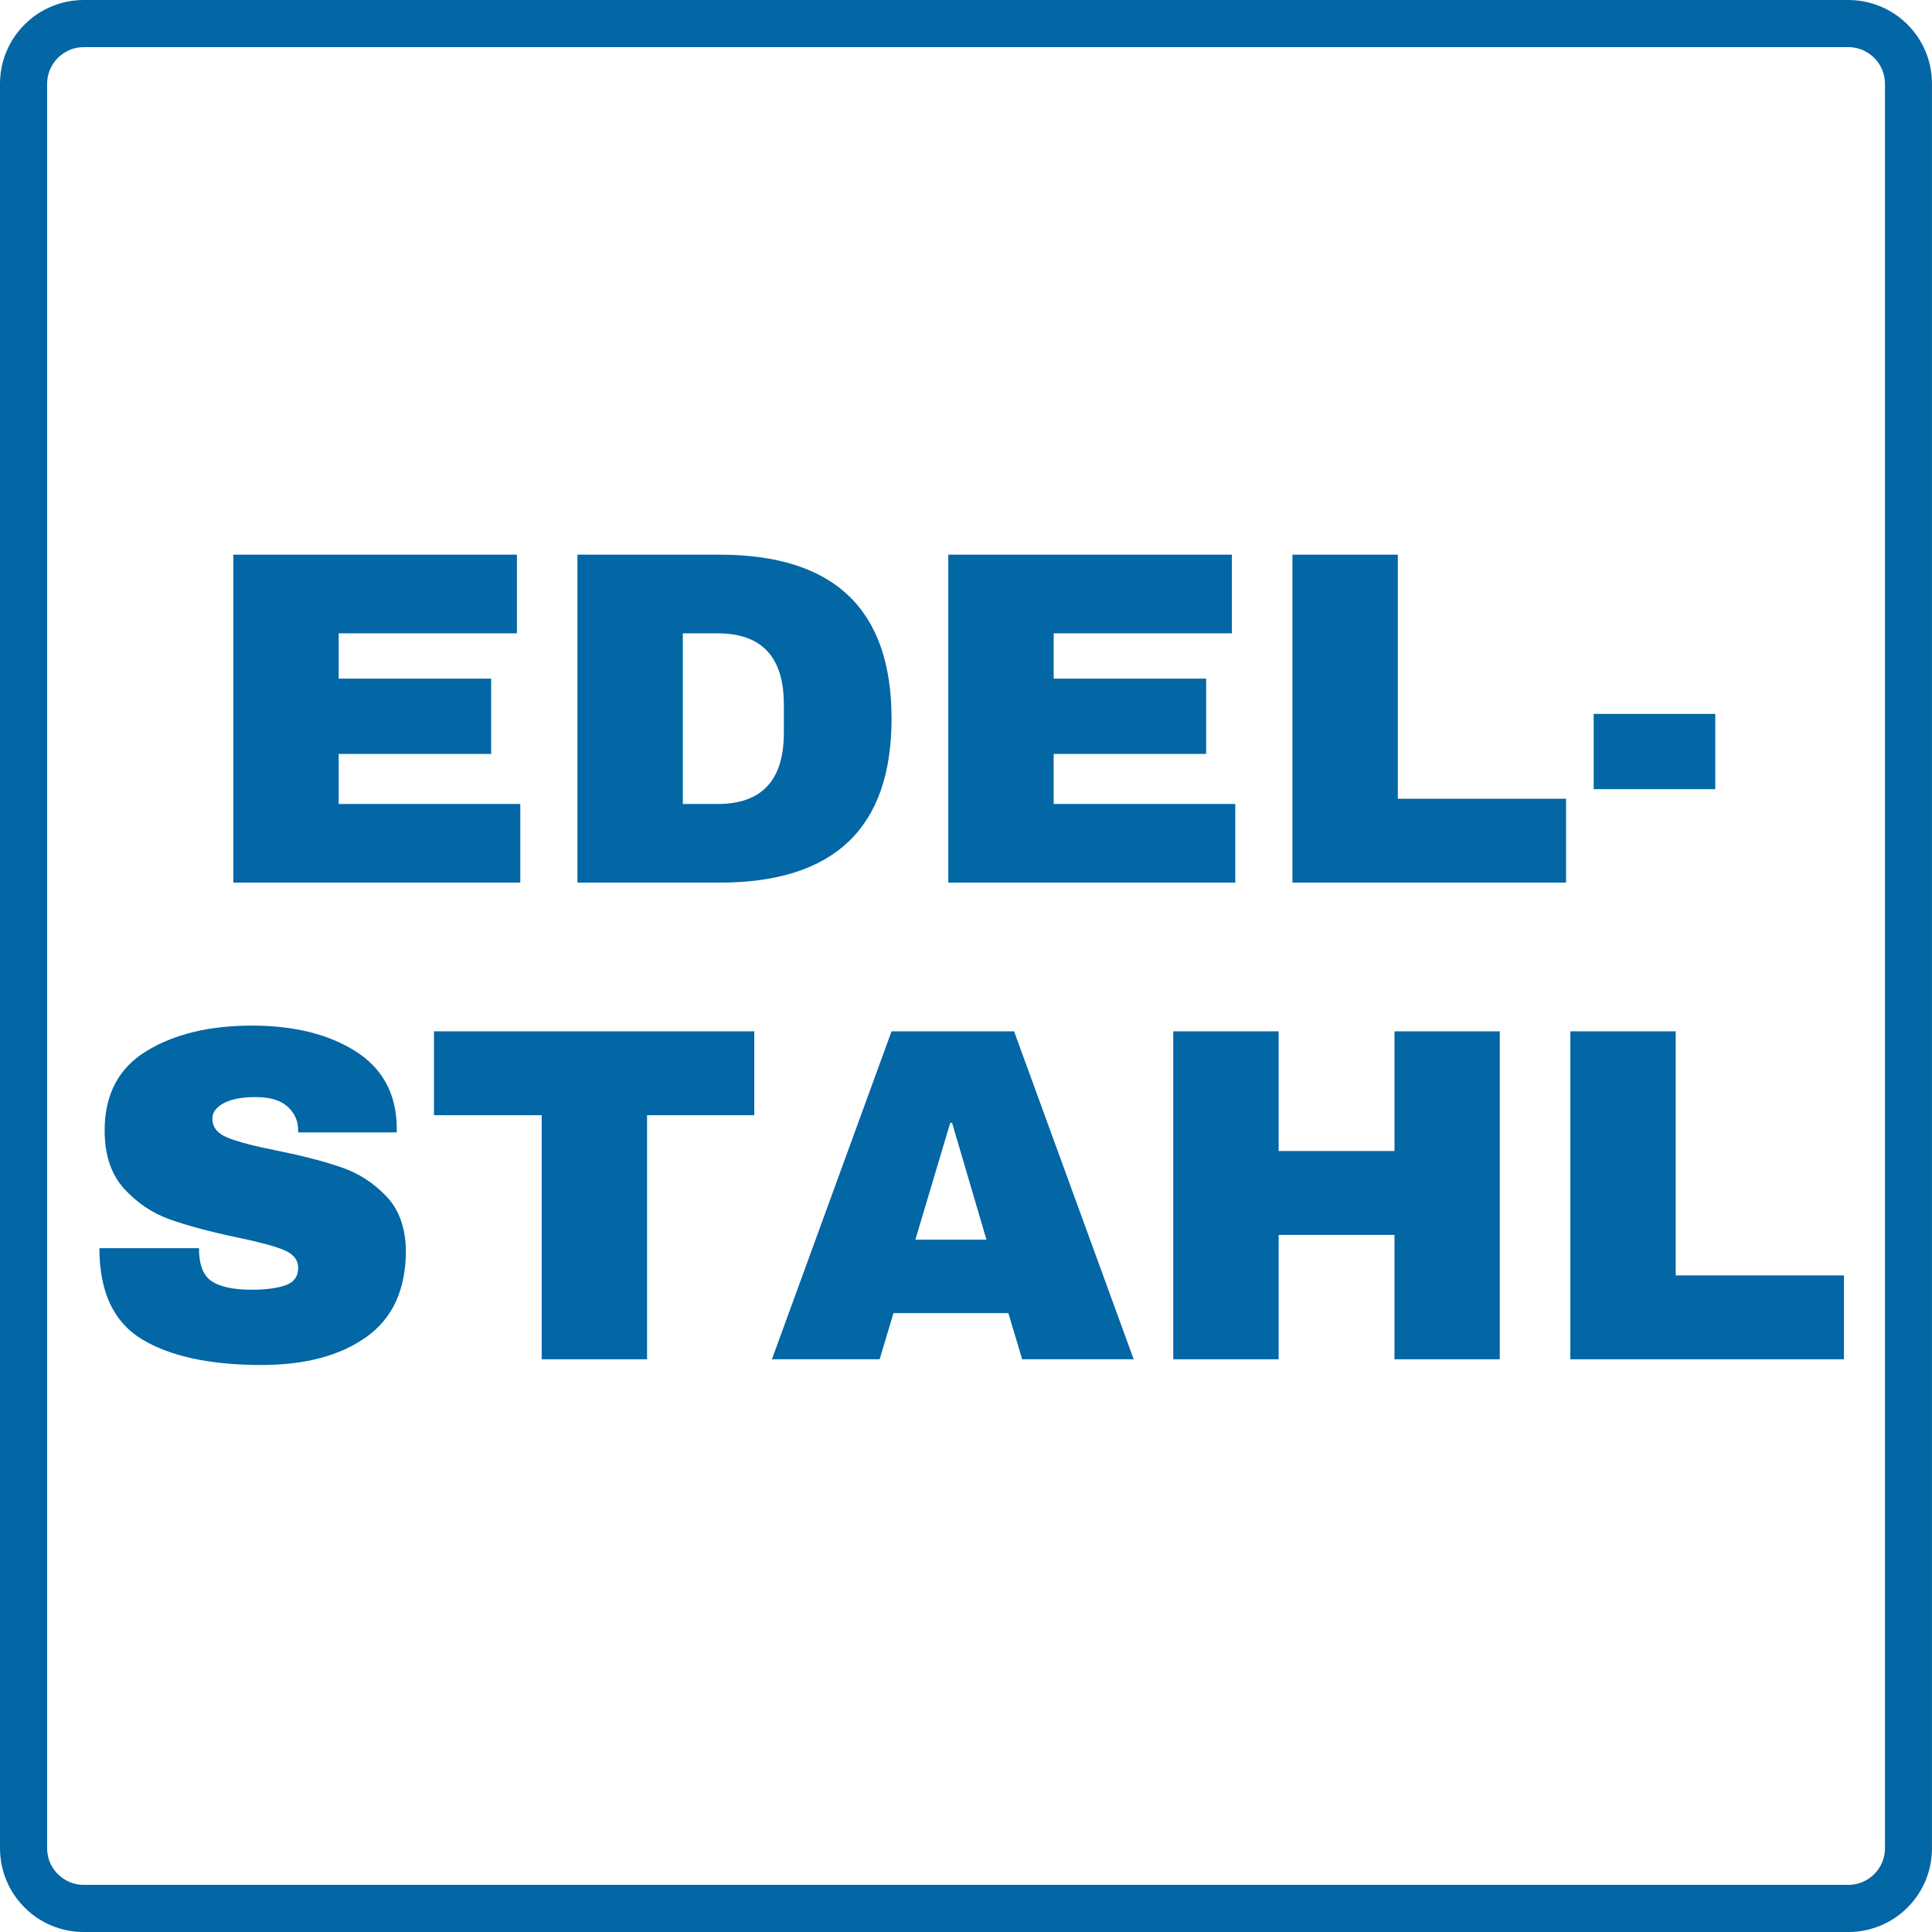
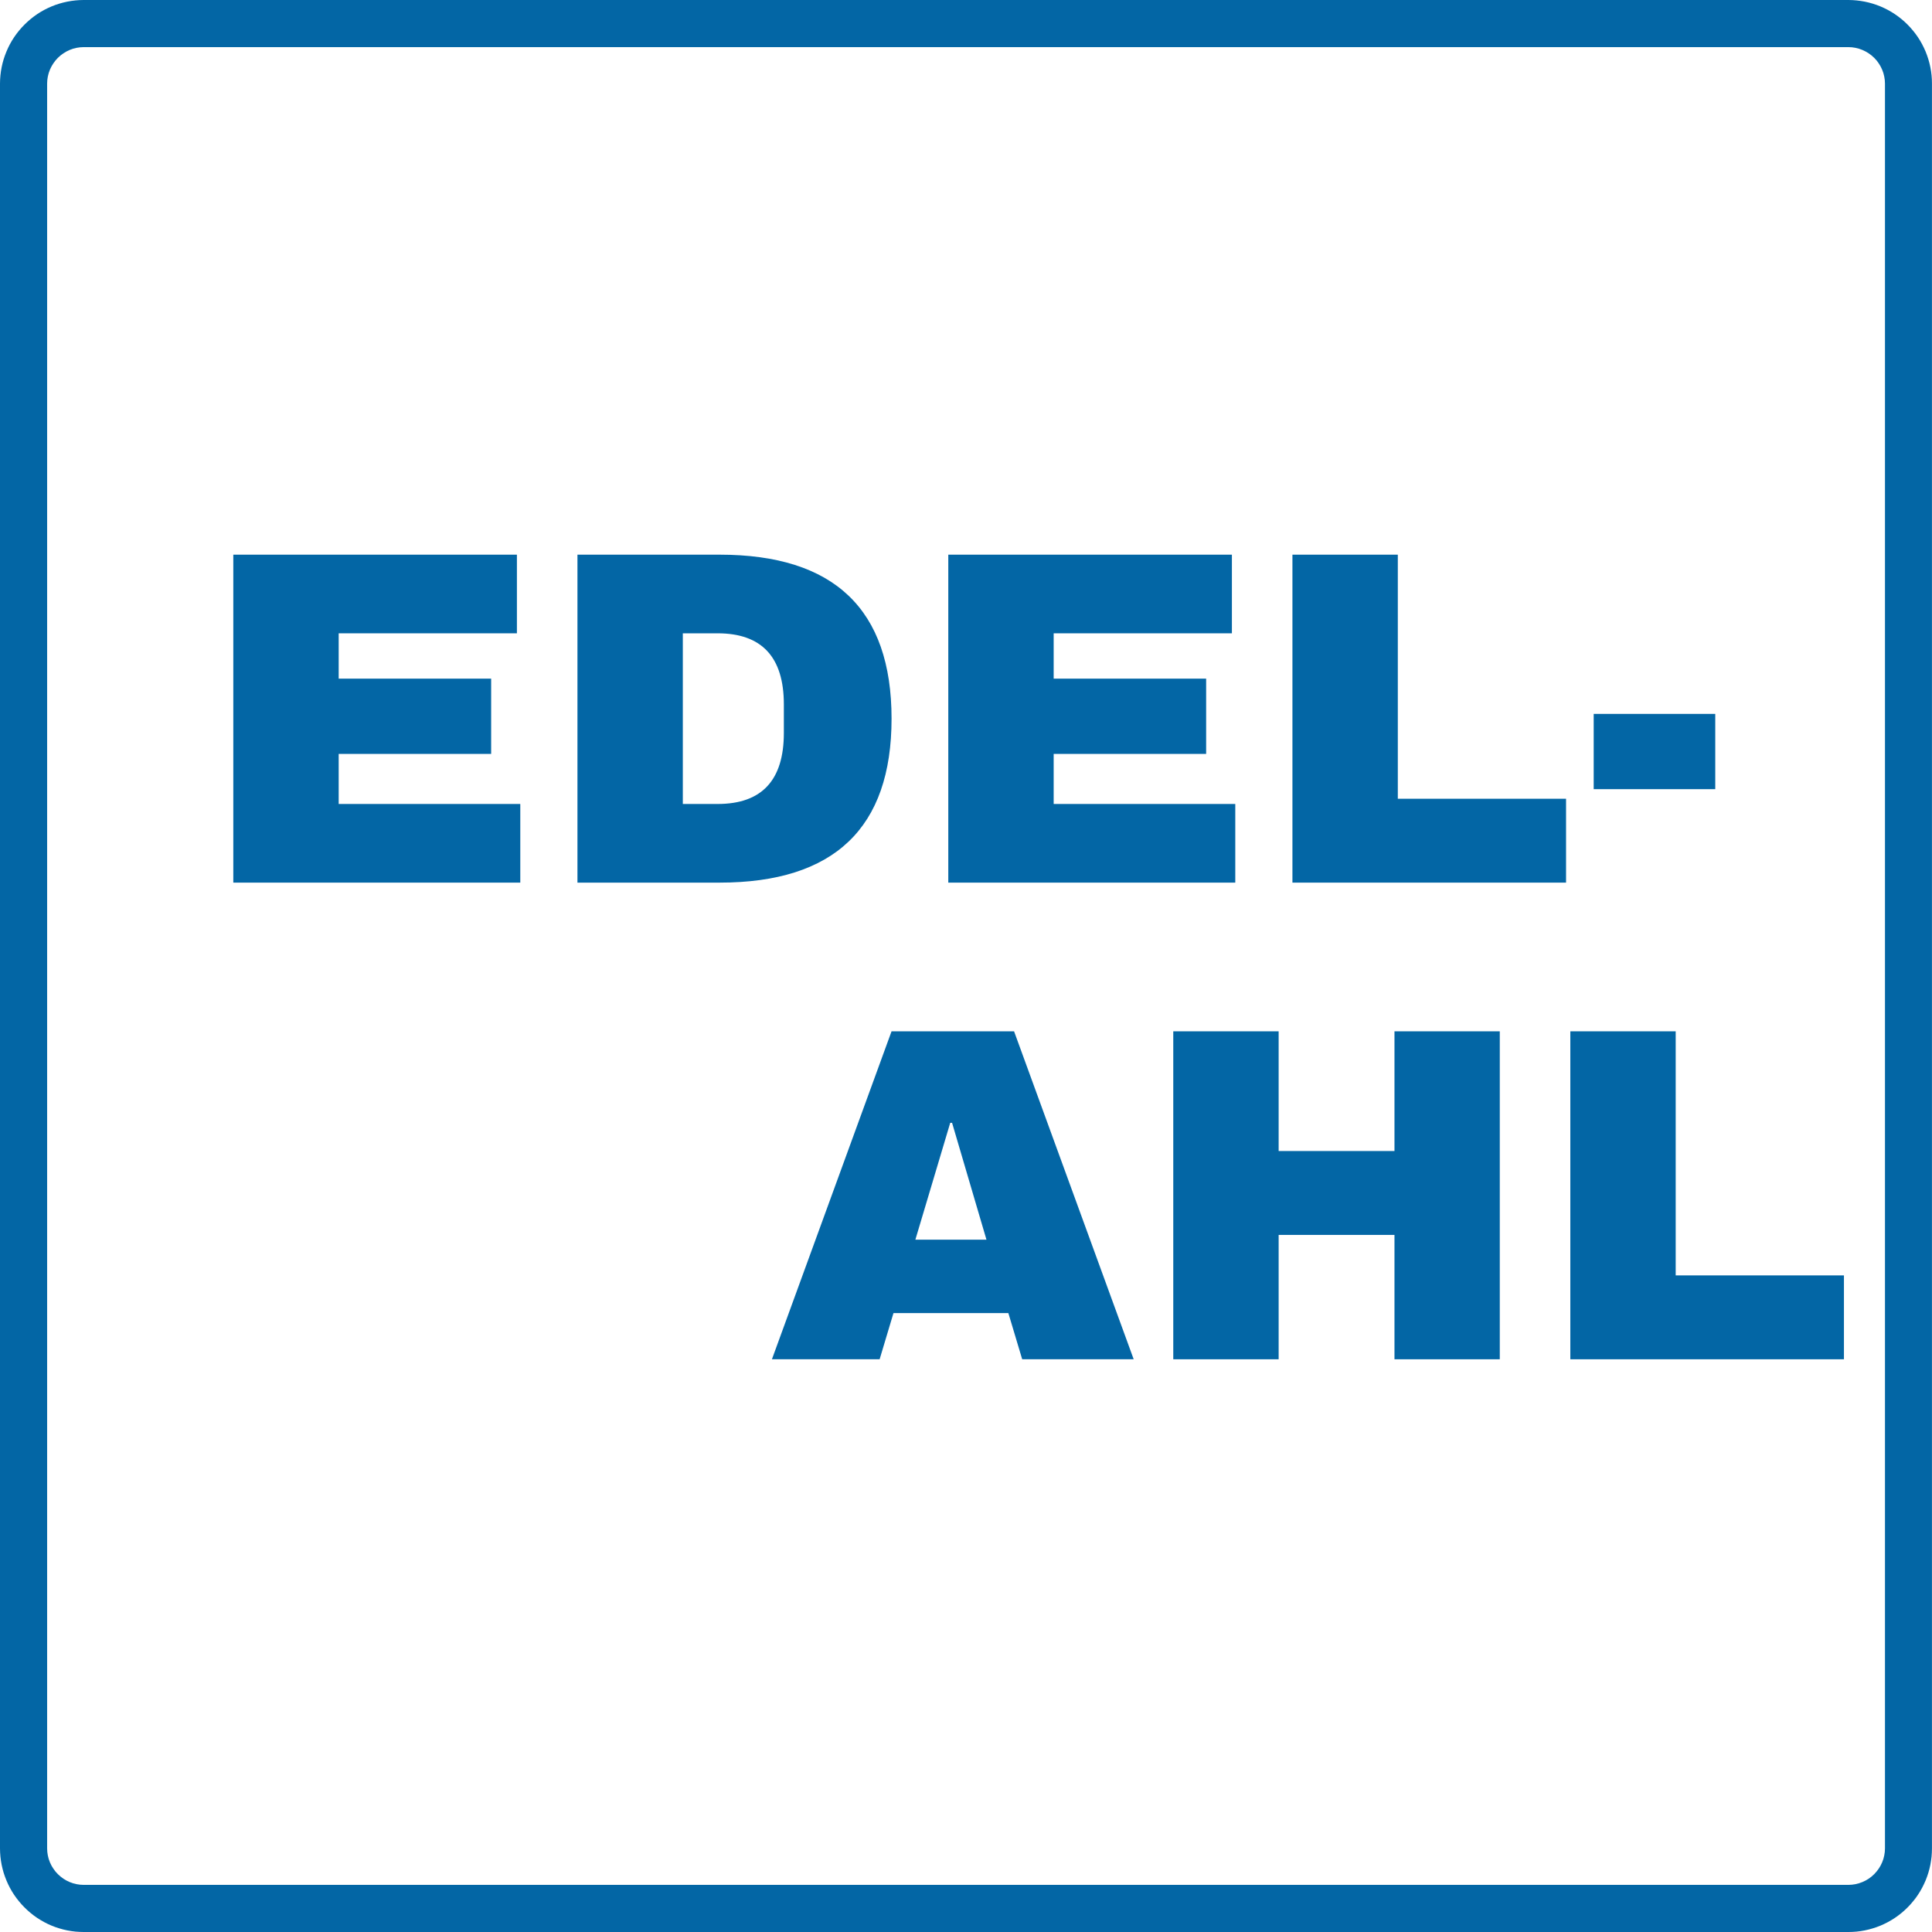
<svg xmlns="http://www.w3.org/2000/svg" width="500" zoomAndPan="magnify" viewBox="0 0 375 375" height="500" preserveAspectRatio="xMidYMid meet" version="1.0">
  <defs>
    <g />
  </defs>
  <path fill="#0366a5" d="M 358.77 375 L 16.238 375 C 15.703 375 15.172 374.969 14.648 374.926 C 14.113 374.871 13.59 374.789 13.074 374.691 C 12.555 374.586 12.039 374.461 11.527 374.301 C 11.016 374.152 10.523 373.973 10.027 373.77 C 9.539 373.566 9.059 373.344 8.586 373.086 C 8.121 372.832 7.664 372.562 7.223 372.27 C 6.781 371.969 6.352 371.656 5.949 371.316 C 5.535 370.98 5.145 370.621 4.77 370.246 C 4.395 369.871 4.035 369.473 3.699 369.066 C 3.359 368.656 3.047 368.234 2.746 367.793 C 2.445 367.352 2.176 366.891 1.926 366.426 C 1.68 365.961 1.449 365.484 1.246 364.988 C 1.043 364.492 0.863 363.996 0.703 363.488 C 0.555 362.977 0.422 362.469 0.316 361.941 C 0.211 361.418 0.137 360.891 0.082 360.367 C 0.031 359.836 0 359.309 0 358.77 L 0 16.23 C 0 15.699 0.031 15.164 0.082 14.641 C 0.137 14.109 0.211 13.582 0.316 13.066 C 0.422 12.539 0.547 12.023 0.703 11.52 C 0.863 11.012 1.043 10.516 1.246 10.02 C 1.449 9.531 1.672 9.051 1.926 8.578 C 2.176 8.109 2.453 7.656 2.746 7.215 C 3.047 6.773 3.359 6.344 3.699 5.941 C 4.035 5.527 4.395 5.137 4.77 4.762 C 5.145 4.387 5.543 4.035 5.949 3.691 C 6.359 3.352 6.781 3.039 7.223 2.738 C 7.664 2.445 8.121 2.168 8.586 1.922 C 9.059 1.672 9.539 1.441 10.027 1.238 C 10.523 1.035 11.016 0.855 11.527 0.703 C 12.039 0.547 12.547 0.422 13.074 0.316 C 13.598 0.211 14.121 0.137 14.648 0.082 C 15.172 0.031 15.703 0 16.238 0 L 358.77 0 C 359.301 0 359.828 0.031 360.359 0.082 C 360.887 0.137 361.41 0.211 361.934 0.316 C 362.453 0.422 362.969 0.547 363.48 0.703 C 363.988 0.855 364.484 1.035 364.98 1.238 C 365.477 1.449 365.953 1.672 366.422 1.922 C 366.887 2.168 367.344 2.445 367.785 2.738 C 368.227 3.039 368.656 3.352 369.066 3.691 C 369.48 4.027 369.871 4.387 370.246 4.762 C 370.621 5.137 370.973 5.535 371.309 5.941 C 371.648 6.352 371.969 6.773 372.262 7.215 C 372.562 7.656 372.832 8.113 373.078 8.578 C 373.328 9.051 373.559 9.531 373.762 10.02 C 373.965 10.516 374.145 11.012 374.297 11.52 C 374.453 12.031 374.578 12.539 374.684 13.066 C 374.789 13.582 374.863 14.109 374.918 14.641 C 374.969 15.164 374.992 15.699 374.992 16.23 L 374.992 358.77 C 374.992 359.301 374.961 359.836 374.918 360.367 C 374.863 360.891 374.781 361.418 374.684 361.941 C 374.578 362.461 374.453 362.977 374.297 363.488 C 374.145 363.996 373.965 364.492 373.762 364.988 C 373.551 365.484 373.328 365.953 373.078 366.426 C 372.832 366.898 372.555 367.352 372.262 367.793 C 371.969 368.234 371.656 368.664 371.309 369.066 C 370.973 369.48 370.621 369.871 370.246 370.246 C 369.863 370.621 369.473 370.98 369.066 371.316 C 368.656 371.656 368.227 371.969 367.785 372.27 C 367.344 372.562 366.887 372.84 366.422 373.086 C 365.949 373.336 365.469 373.566 364.98 373.77 C 364.492 373.973 363.988 374.152 363.48 374.301 C 362.969 374.461 362.461 374.586 361.934 374.691 C 361.41 374.797 360.887 374.871 360.359 374.926 C 359.828 374.977 359.301 375 358.77 375 Z M 16.238 9.148 C 15.773 9.148 15.316 9.195 14.859 9.285 C 14.398 9.375 13.957 9.512 13.531 9.691 C 13.102 9.871 12.699 10.086 12.309 10.352 C 11.918 10.605 11.566 10.898 11.234 11.227 C 10.906 11.559 10.613 11.918 10.352 12.301 C 10.094 12.691 9.871 13.094 9.691 13.523 C 9.516 13.949 9.375 14.391 9.285 14.852 C 9.195 15.309 9.148 15.766 9.148 16.23 L 9.148 358.77 C 9.148 359.242 9.195 359.691 9.285 360.148 C 9.375 360.609 9.512 361.051 9.691 361.477 C 9.871 361.906 10.086 362.316 10.352 362.699 C 10.605 363.09 10.906 363.441 11.234 363.773 C 11.566 364.102 11.926 364.395 12.309 364.656 C 12.699 364.914 13.102 365.137 13.531 365.309 C 13.957 365.488 14.398 365.625 14.859 365.715 C 15.316 365.805 15.773 365.852 16.238 365.852 L 358.77 365.852 C 359.234 365.852 359.691 365.805 360.148 365.715 C 360.609 365.617 361.051 365.488 361.477 365.309 C 361.906 365.137 362.316 364.914 362.707 364.656 C 363.098 364.395 363.449 364.102 363.781 363.773 C 364.109 363.441 364.402 363.082 364.664 362.699 C 364.922 362.316 365.145 361.906 365.324 361.477 C 365.504 361.051 365.641 360.609 365.73 360.148 C 365.828 359.691 365.871 359.234 365.871 358.77 L 365.871 16.23 C 365.871 15.766 365.828 15.309 365.73 14.852 C 365.641 14.391 365.504 13.949 365.324 13.523 C 365.145 13.094 364.926 12.691 364.664 12.301 C 364.41 11.91 364.117 11.559 363.781 11.227 C 363.449 10.898 363.098 10.605 362.707 10.352 C 362.316 10.094 361.914 9.871 361.477 9.691 C 361.051 9.516 360.609 9.375 360.148 9.285 C 359.691 9.188 359.234 9.148 358.77 9.148 Z M 16.238 9.148 " fill-opacity="1" fill-rule="nonzero" />
  <g fill="#0366a5" fill-opacity="1">
    <g transform="translate(38.441, 171.317)">
      <g>
        <path d="M 6.844 -63.656 L 61.891 -63.656 L 61.891 -48.391 L 27.297 -48.391 L 27.297 -39.594 L 56.891 -39.594 L 56.891 -24.984 L 27.297 -24.984 L 27.297 -15.266 L 62.547 -15.266 L 62.547 0 L 6.844 0 Z M 6.844 -63.656 " />
      </g>
    </g>
  </g>
  <g fill="#0366a5" fill-opacity="1">
    <g transform="translate(105.239, 171.317)">
      <g>
        <path d="M 34.422 -63.656 C 56.68 -63.656 67.812 -53.047 67.812 -31.828 C 67.812 -10.609 56.68 0 34.422 0 L 6.844 0 L 6.844 -63.656 Z M 27.297 -15.266 L 34.047 -15.266 C 42.617 -15.266 46.906 -19.859 46.906 -29.047 L 46.906 -34.594 C 46.906 -43.789 42.617 -48.391 34.047 -48.391 L 27.297 -48.391 Z M 27.297 -15.266 " />
      </g>
    </g>
  </g>
  <g fill="#0366a5" fill-opacity="1">
    <g transform="translate(177.219, 171.317)">
      <g>
        <path d="M 6.844 -63.656 L 61.891 -63.656 L 61.891 -48.391 L 27.297 -48.391 L 27.297 -39.594 L 56.891 -39.594 L 56.891 -24.984 L 27.297 -24.984 L 27.297 -15.266 L 62.547 -15.266 L 62.547 0 L 6.844 0 Z M 6.844 -63.656 " />
      </g>
    </g>
  </g>
  <g fill="#0366a5" fill-opacity="1">
    <g transform="translate(244.017, 171.317)">
      <g>
        <path d="M 6.844 -63.656 L 27.297 -63.656 L 27.297 -16.281 L 59.953 -16.281 L 59.953 0 L 6.844 0 Z M 6.844 -63.656 " />
      </g>
    </g>
  </g>
  <g fill="#0366a5" fill-opacity="1">
    <g transform="translate(305.727, 171.317)">
      <g>
        <path d="M 3.609 -18.141 L 3.609 -32.75 L 27.203 -32.75 L 27.203 -18.141 Z M 3.609 -18.141 " />
      </g>
    </g>
  </g>
  <g fill="#0366a5" fill-opacity="1">
    <g transform="translate(15.311, 263.835)">
      <g>
-         <path d="M 33.578 -64.766 C 41.723 -64.766 48.414 -63.113 53.656 -59.812 C 58.895 -56.508 61.578 -51.617 61.703 -45.141 L 61.703 -44.031 L 42.562 -44.031 L 42.562 -44.406 C 42.562 -46.258 41.879 -47.801 40.516 -49.031 C 39.16 -50.27 37.098 -50.891 34.328 -50.891 C 31.609 -50.891 29.523 -50.488 28.078 -49.688 C 26.629 -48.883 25.906 -47.895 25.906 -46.719 C 25.906 -45.051 26.891 -43.816 28.859 -43.016 C 30.836 -42.211 34.016 -41.379 38.391 -40.516 C 43.516 -39.473 47.723 -38.379 51.016 -37.234 C 54.316 -36.098 57.203 -34.234 59.672 -31.641 C 62.141 -29.047 63.406 -25.531 63.469 -21.094 C 63.469 -13.57 60.922 -7.988 55.828 -4.344 C 50.742 -0.707 43.945 1.109 35.438 1.109 C 25.5 1.109 17.77 -0.551 12.25 -3.875 C 6.738 -7.207 3.984 -13.102 3.984 -21.562 L 23.312 -21.562 C 23.312 -18.352 24.145 -16.207 25.812 -15.125 C 27.477 -14.039 30.066 -13.5 33.578 -13.5 C 36.172 -13.5 38.316 -13.773 40.016 -14.328 C 41.711 -14.891 42.562 -16.035 42.562 -17.766 C 42.562 -19.305 41.617 -20.461 39.734 -21.234 C 37.848 -22.004 34.781 -22.82 30.531 -23.688 C 25.352 -24.789 21.066 -25.941 17.672 -27.141 C 14.273 -28.348 11.312 -30.336 8.781 -33.109 C 6.258 -35.891 5 -39.656 5 -44.406 C 5 -51.375 7.695 -56.508 13.094 -59.812 C 18.488 -63.113 25.316 -64.766 33.578 -64.766 Z M 33.578 -64.766 " />
-       </g>
+         </g>
    </g>
  </g>
  <g fill="#0366a5" fill-opacity="1">
    <g transform="translate(82.11, 263.835)">
      <g>
-         <path d="M 43.484 -47.375 L 43.484 0 L 23.031 0 L 23.031 -47.375 L 2.125 -47.375 L 2.125 -63.656 L 64.297 -63.656 L 64.297 -47.375 Z M 43.484 -47.375 " />
-       </g>
+         </g>
    </g>
  </g>
  <g fill="#0366a5" fill-opacity="1">
    <g transform="translate(148.908, 263.835)">
      <g>
        <path d="M 49.5 0 L 46.812 -8.969 L 24.516 -8.969 L 21.828 0 L 0.922 0 L 24.141 -63.656 L 47.922 -63.656 L 71.141 0 Z M 28.766 -23.219 L 42.562 -23.219 L 35.891 -45.891 L 35.531 -45.891 Z M 28.766 -23.219 " />
      </g>
    </g>
  </g>
  <g fill="#0366a5" fill-opacity="1">
    <g transform="translate(220.887, 263.835)">
      <g>
        <path d="M 49.781 0 L 49.781 -24.141 L 27.297 -24.141 L 27.297 0 L 6.844 0 L 6.844 -63.656 L 27.297 -63.656 L 27.297 -40.422 L 49.781 -40.422 L 49.781 -63.656 L 70.219 -63.656 L 70.219 0 Z M 49.781 0 " />
      </g>
    </g>
  </g>
  <g fill="#0366a5" fill-opacity="1">
    <g transform="translate(297.955, 263.835)">
      <g>
        <path d="M 6.844 -63.656 L 27.297 -63.656 L 27.297 -16.281 L 59.953 -16.281 L 59.953 0 L 6.844 0 Z M 6.844 -63.656 " />
      </g>
    </g>
  </g>
</svg>